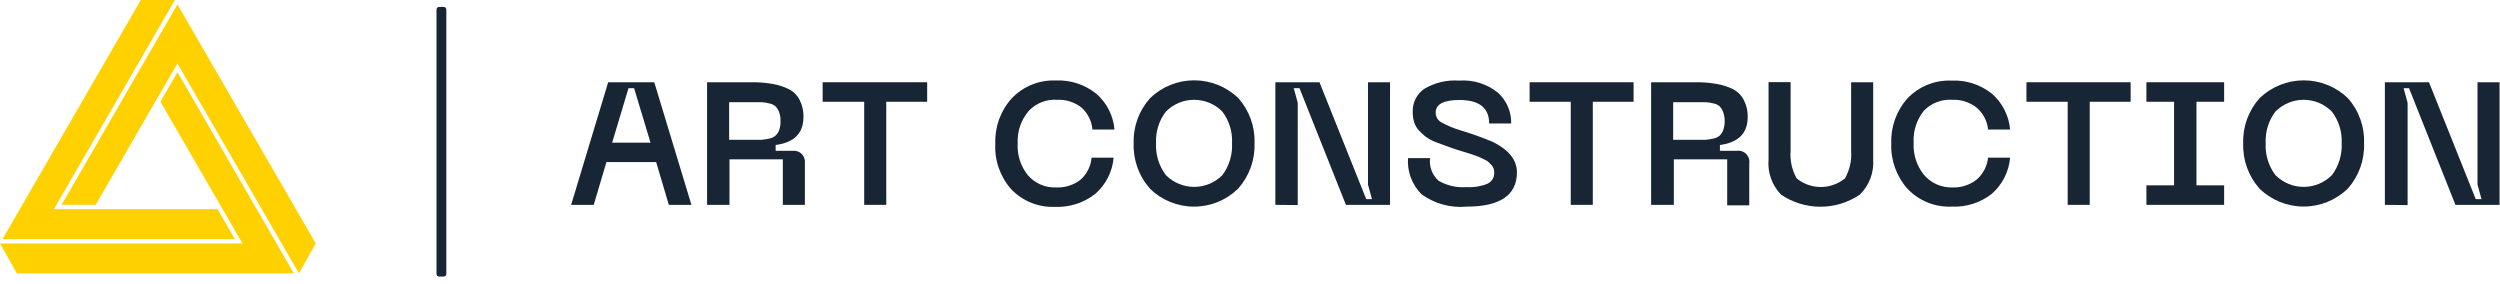
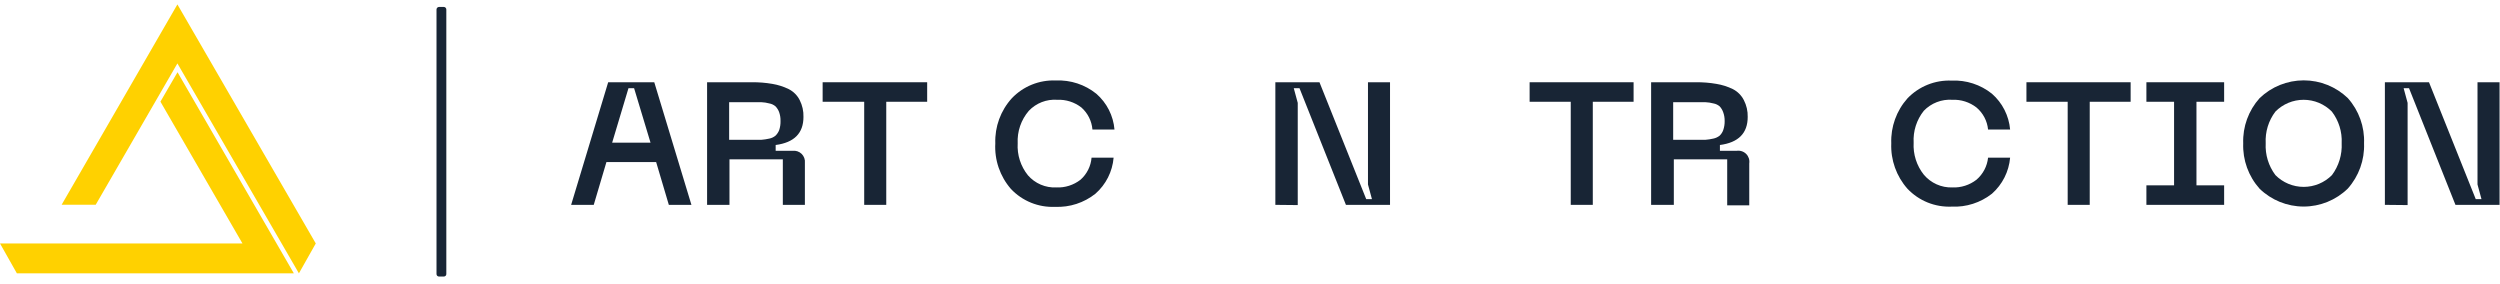
<svg xmlns="http://www.w3.org/2000/svg" width="308" height="35" viewBox="0 0 308 35" fill="none">
  <path fill-rule="evenodd" clip-rule="evenodd" d="M21.856 7.811L36.826 33.674L38.904 29.993L21.856 0.543L7.593 25.225H11.791L21.856 7.811Z" fill="#FFD100" />
  <path fill-rule="evenodd" clip-rule="evenodd" d="M29.871 29.993H0L2.078 33.674H36.201L21.87 8.897L19.765 12.524L29.871 29.993Z" fill="#FFD100" />
-   <path fill-rule="evenodd" clip-rule="evenodd" d="M6.643 25.768L21.544 0H17.347L0.312 29.45H28.934L26.801 25.768H6.643Z" fill="#FFD100" />
  <path d="M82.4 25.238L80.837 19.968H74.711L73.149 25.238H70.364L74.928 10.133H80.606L85.184 25.238H82.4ZM75.417 17.577H80.145L78.121 10.867H77.428L75.417 17.577Z" fill="#182535" />
  <path d="M87.113 25.238V10.133H92.642C93.489 10.125 94.334 10.193 95.168 10.337C95.861 10.453 96.534 10.668 97.165 10.976C97.752 11.271 98.228 11.748 98.524 12.334C98.85 12.977 99.009 13.692 98.986 14.412C98.986 16.409 97.844 17.564 95.562 17.863V18.582H97.627C97.832 18.554 98.04 18.573 98.236 18.638C98.433 18.702 98.611 18.811 98.759 18.955C98.907 19.099 99.021 19.275 99.09 19.469C99.16 19.664 99.185 19.871 99.162 20.077V25.238H96.445V19.628H89.871V25.238H87.113ZM89.83 17.224H92.547H93.796C94.126 17.198 94.453 17.148 94.775 17.075C95.06 17.02 95.326 16.894 95.549 16.708C95.744 16.515 95.897 16.284 95.997 16.029C96.115 15.67 96.171 15.293 96.16 14.915C96.171 14.536 96.111 14.158 95.984 13.801C95.886 13.544 95.738 13.308 95.549 13.108C95.329 12.917 95.061 12.791 94.775 12.742C94.46 12.655 94.136 12.605 93.81 12.592H92.547H89.83V17.224Z" fill="#182535" />
  <path d="M114.227 10.133V12.538H109.187V25.238H106.47V12.538H101.349V10.133H114.227Z" fill="#182535" />
  <path d="M122.621 17.659C122.55 15.612 123.281 13.618 124.659 12.103C125.356 11.372 126.201 10.798 127.139 10.421C128.076 10.044 129.083 9.872 130.092 9.916C131.893 9.836 133.66 10.416 135.064 11.546C136.358 12.669 137.162 14.253 137.305 15.961H134.589C134.503 14.914 134.016 13.941 133.23 13.244C132.379 12.582 131.319 12.245 130.242 12.293C129.596 12.248 128.948 12.346 128.344 12.581C127.74 12.816 127.196 13.182 126.751 13.652C125.796 14.762 125.305 16.197 125.379 17.659C125.296 19.083 125.746 20.487 126.642 21.598C127.074 22.094 127.612 22.486 128.216 22.745C128.821 23.004 129.476 23.123 130.133 23.092C131.211 23.141 132.27 22.803 133.121 22.141C133.907 21.445 134.394 20.471 134.48 19.425H137.197C137.053 21.14 136.25 22.732 134.955 23.867C133.547 24.986 131.781 25.561 129.984 25.483C128.973 25.527 127.965 25.354 127.027 24.974C126.09 24.595 125.245 24.018 124.55 23.282C123.199 21.731 122.506 19.713 122.621 17.659Z" fill="#182535" />
-   <path d="M141.693 23.255C140.319 21.722 139.593 19.716 139.669 17.659C139.597 15.61 140.323 13.614 141.693 12.089C143.152 10.682 145.099 9.895 147.126 9.895C149.154 9.895 151.101 10.682 152.56 12.089C153.921 13.617 154.637 15.614 154.557 17.659C154.629 19.711 153.904 21.712 152.533 23.242C151.081 24.662 149.13 25.457 147.099 25.457C145.068 25.457 143.118 24.662 141.666 23.242L141.693 23.255ZM143.635 13.747C142.783 14.862 142.355 16.244 142.426 17.645C142.355 19.055 142.783 20.445 143.635 21.571C144.091 22.031 144.634 22.397 145.232 22.646C145.83 22.896 146.472 23.024 147.12 23.024C147.768 23.024 148.409 22.896 149.007 22.646C149.605 22.397 150.148 22.031 150.604 21.571C151.441 20.439 151.859 19.051 151.786 17.645C151.861 16.245 151.438 14.864 150.59 13.747C150.136 13.287 149.594 12.921 148.997 12.672C148.4 12.423 147.76 12.295 147.113 12.295C146.466 12.295 145.826 12.423 145.229 12.672C144.632 12.921 144.09 13.287 143.635 13.747Z" fill="#182535" />
  <path d="M157.124 25.238V10.133H162.558L168.317 24.532H169.023L168.534 22.726V10.133H171.251V25.238H165.818L160.099 10.867H159.393L159.882 12.674V25.266L157.124 25.238Z" fill="#182535" />
-   <path d="M186.887 21.218C186.887 24.043 184.817 25.456 180.679 25.456C178.708 25.639 176.738 25.098 175.137 23.934C174.555 23.355 174.105 22.657 173.817 21.888C173.529 21.12 173.409 20.298 173.466 19.479H176.183C176.12 19.996 176.183 20.521 176.368 21.009C176.552 21.496 176.852 21.931 177.242 22.277C178.292 22.879 179.5 23.149 180.706 23.052C181.583 23.107 182.46 22.963 183.273 22.63C183.527 22.509 183.74 22.315 183.885 22.073C184.029 21.832 184.1 21.553 184.088 21.272C184.087 21.111 184.064 20.951 184.021 20.797C183.976 20.641 183.897 20.497 183.79 20.375L183.45 20.022C183.31 19.889 183.15 19.779 182.975 19.696L182.431 19.438C182.227 19.332 182.013 19.245 181.793 19.18L181.127 18.949L180.38 18.718L179.633 18.487C178.995 18.284 178.492 18.107 178.139 17.971C177.786 17.835 177.337 17.672 176.78 17.469C176.372 17.301 175.985 17.087 175.626 16.83C175.337 16.596 175.065 16.341 174.811 16.07C174.539 15.78 174.339 15.431 174.227 15.051C174.103 14.646 174.044 14.224 174.05 13.801C174.024 13.24 174.143 12.681 174.395 12.18C174.647 11.678 175.024 11.249 175.49 10.935C176.776 10.174 178.264 9.823 179.755 9.93C181.492 9.797 183.214 10.337 184.564 11.437C185.087 11.915 185.502 12.499 185.78 13.151C186.059 13.802 186.196 14.505 186.18 15.214H183.464C183.464 13.285 182.241 12.32 179.81 12.32C177.853 12.32 176.875 12.837 176.875 13.869C176.873 14.102 176.93 14.332 177.042 14.537C177.154 14.741 177.316 14.914 177.514 15.037C178.317 15.486 179.17 15.841 180.054 16.097C181.344 16.485 182.614 16.938 183.858 17.455C185.882 18.447 186.873 19.683 186.887 21.218Z" fill="#182535" />
  <path d="M201.258 10.133V12.538H196.232V25.238H193.516V12.538H188.449V10.133H201.258Z" fill="#182535" />
  <path d="M203.418 25.238V10.133H208.947C209.793 10.124 210.639 10.192 211.473 10.337C212.171 10.451 212.848 10.666 213.484 10.976C214.068 11.274 214.544 11.749 214.842 12.334C215.173 12.976 215.337 13.691 215.317 14.412C215.317 16.409 214.176 17.564 211.894 17.863V18.582H213.945C214.157 18.548 214.374 18.564 214.579 18.629C214.783 18.694 214.969 18.807 215.122 18.958C215.274 19.109 215.388 19.294 215.456 19.498C215.523 19.702 215.54 19.919 215.508 20.131V25.293H212.791V19.628H206.216V25.238H203.418ZM206.135 17.224H208.852H210.101C210.431 17.199 210.757 17.149 211.079 17.075C211.367 17.017 211.637 16.891 211.867 16.708C212.062 16.518 212.211 16.285 212.302 16.029C212.425 15.671 212.485 15.294 212.478 14.915C212.485 14.535 212.421 14.157 212.288 13.801C212.195 13.545 212.052 13.309 211.867 13.108C211.647 12.918 211.38 12.791 211.093 12.742C210.773 12.656 210.445 12.606 210.115 12.592H208.852H206.135V17.224Z" fill="#182535" />
-   <path d="M217.885 19.628V10.12H220.602V18.582C220.508 19.764 220.768 20.946 221.349 21.978C222.188 22.665 223.239 23.04 224.324 23.04C225.408 23.04 226.459 22.665 227.299 21.978C227.885 20.948 228.15 19.765 228.059 18.582V10.133H230.776V19.642C230.832 20.44 230.714 21.241 230.43 21.989C230.146 22.737 229.704 23.415 229.132 23.975C227.7 24.949 226.008 25.469 224.276 25.469C222.544 25.469 220.852 24.949 219.42 23.975C218.868 23.403 218.445 22.718 218.18 21.969C217.916 21.219 217.815 20.421 217.885 19.628Z" fill="#182535" />
  <path d="M233.004 17.659C232.93 15.623 233.646 13.638 235 12.117C235.699 11.388 236.545 10.816 237.482 10.438C238.419 10.061 239.425 9.888 240.434 9.93C242.233 9.846 244 10.421 245.406 11.546C246.695 12.673 247.498 14.255 247.647 15.961H244.93C244.827 14.904 244.315 13.929 243.504 13.244C242.652 12.583 241.593 12.246 240.515 12.293C239.867 12.25 239.218 12.349 238.612 12.584C238.007 12.818 237.46 13.183 237.011 13.652C236.126 14.762 235.681 16.16 235.761 17.577C235.68 18.999 236.125 20.401 237.011 21.517C237.438 22.027 237.975 22.434 238.582 22.707C239.189 22.98 239.85 23.112 240.515 23.092C241.593 23.14 242.652 22.802 243.504 22.141C244.308 21.451 244.819 20.479 244.93 19.425H247.647C247.498 21.138 246.695 22.729 245.406 23.867C243.993 24.977 242.228 25.541 240.434 25.456C239.424 25.498 238.416 25.324 237.479 24.945C236.541 24.565 235.696 23.989 235 23.255C233.636 21.718 232.92 19.712 233.004 17.659Z" fill="#182535" />
  <path d="M262.494 10.133V12.538H257.454V25.238H254.738V12.538H249.657V10.133H262.494Z" fill="#182535" />
  <path d="M274.013 12.538H270.604V22.834H274.013V25.238H264.437V22.834H267.846V12.538H264.437V10.133H274.013V12.538Z" fill="#182535" />
  <path d="M278.387 23.255C277.013 21.722 276.288 19.716 276.363 17.659C276.292 15.61 277.017 13.614 278.387 12.089C279.847 10.685 281.795 9.9 283.821 9.9C285.847 9.9 287.794 10.685 289.254 12.089C290.617 13.617 291.333 15.614 291.251 17.659C291.329 19.71 290.608 21.711 289.241 23.242C287.785 24.656 285.836 25.447 283.807 25.447C281.778 25.447 279.829 24.656 278.374 23.242L278.387 23.255ZM280.33 13.747C279.482 14.864 279.059 16.245 279.134 17.645C279.058 19.054 279.482 20.444 280.33 21.571C280.786 22.031 281.328 22.397 281.926 22.646C282.525 22.896 283.166 23.024 283.814 23.024C284.462 23.024 285.104 22.896 285.702 22.646C286.3 22.397 286.842 22.031 287.298 21.571C288.14 20.441 288.563 19.053 288.494 17.645C288.565 16.244 288.137 14.862 287.285 13.747C286.83 13.287 286.288 12.921 285.691 12.672C285.095 12.423 284.454 12.295 283.807 12.295C283.16 12.295 282.52 12.423 281.923 12.672C281.326 12.921 280.785 13.287 280.33 13.747Z" fill="#182535" />
  <path d="M293.818 25.238V10.133H299.252L305.011 24.532H305.718L305.229 22.726V10.133H307.946V25.238H302.512L296.793 10.867H296.128L296.617 12.674V25.266L293.818 25.238Z" fill="#182535" />
  <path fill-rule="evenodd" clip-rule="evenodd" d="M53.778 33.701V1.168C53.778 1.085 53.811 1.006 53.87 0.947C53.928 0.889 54.008 0.856 54.091 0.856H54.688C54.769 0.859 54.845 0.894 54.901 0.952C54.956 1.01 54.987 1.088 54.987 1.168V33.769C54.987 33.848 54.956 33.924 54.9 33.98C54.844 34.036 54.768 34.068 54.688 34.068H54.091C54.05 34.07 54.01 34.063 53.972 34.049C53.934 34.035 53.9 34.013 53.871 33.985C53.841 33.957 53.818 33.924 53.802 33.887C53.786 33.849 53.778 33.809 53.778 33.769" fill="#182535" />
</svg>